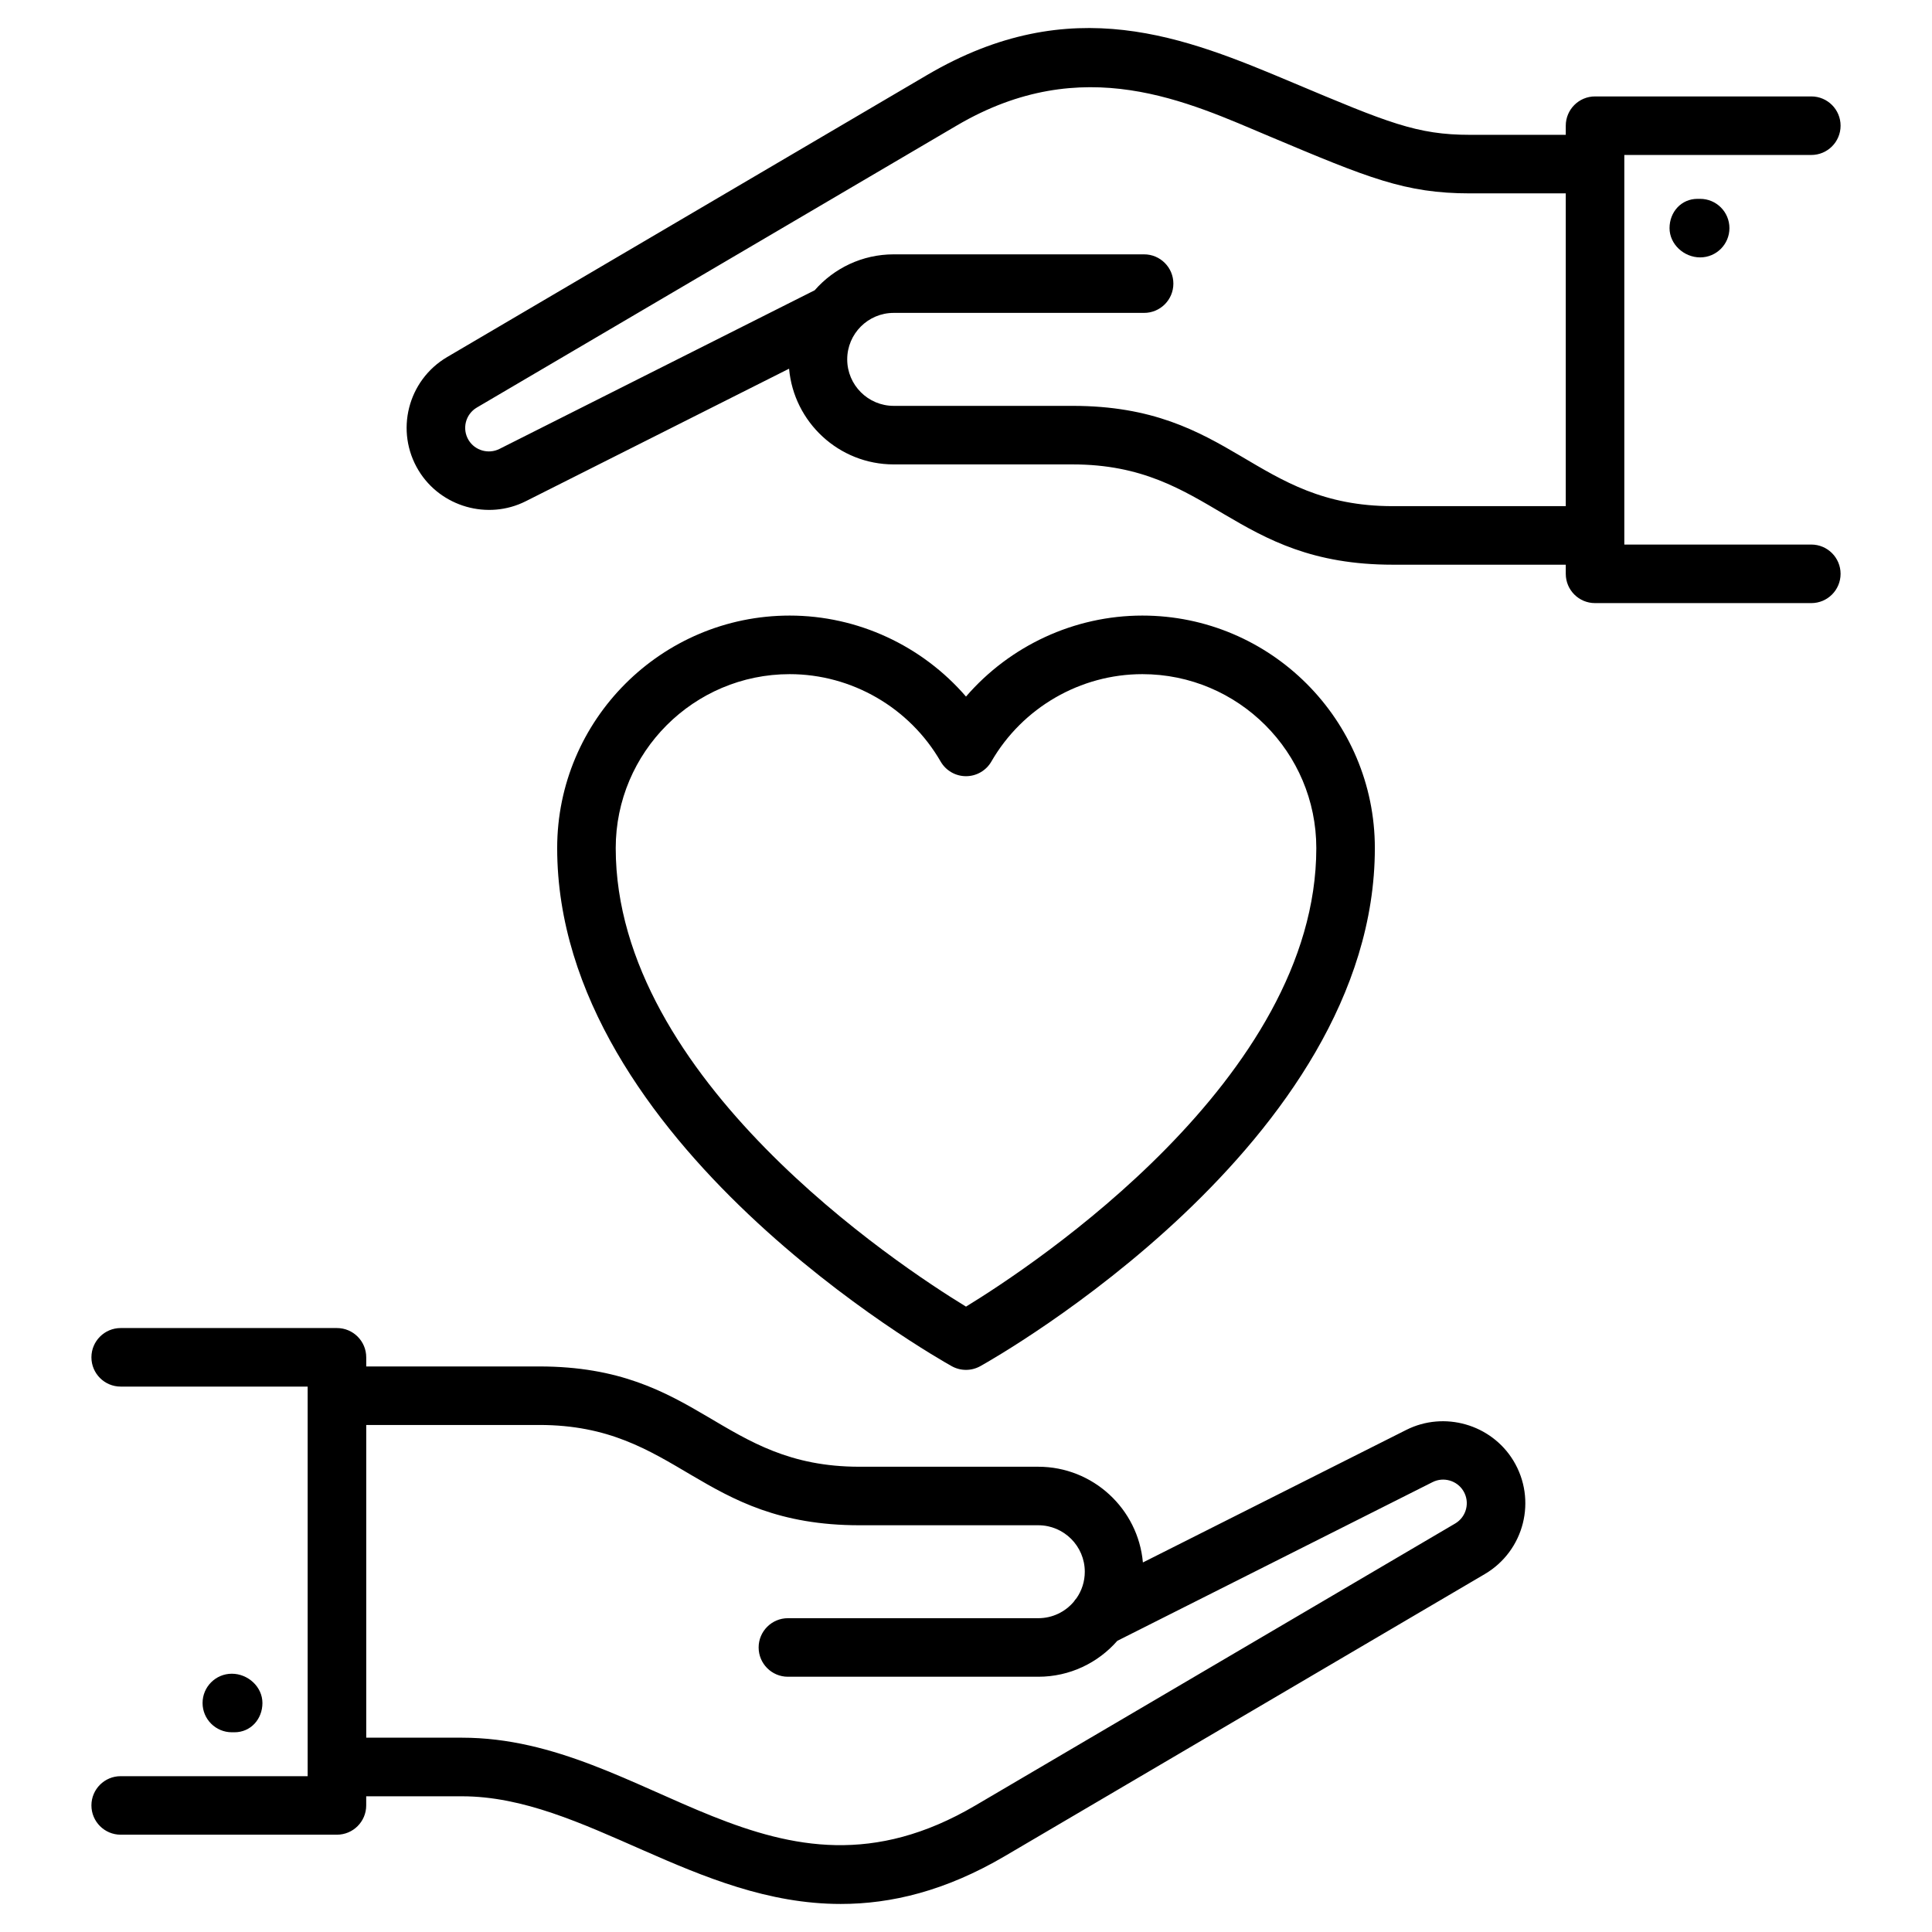
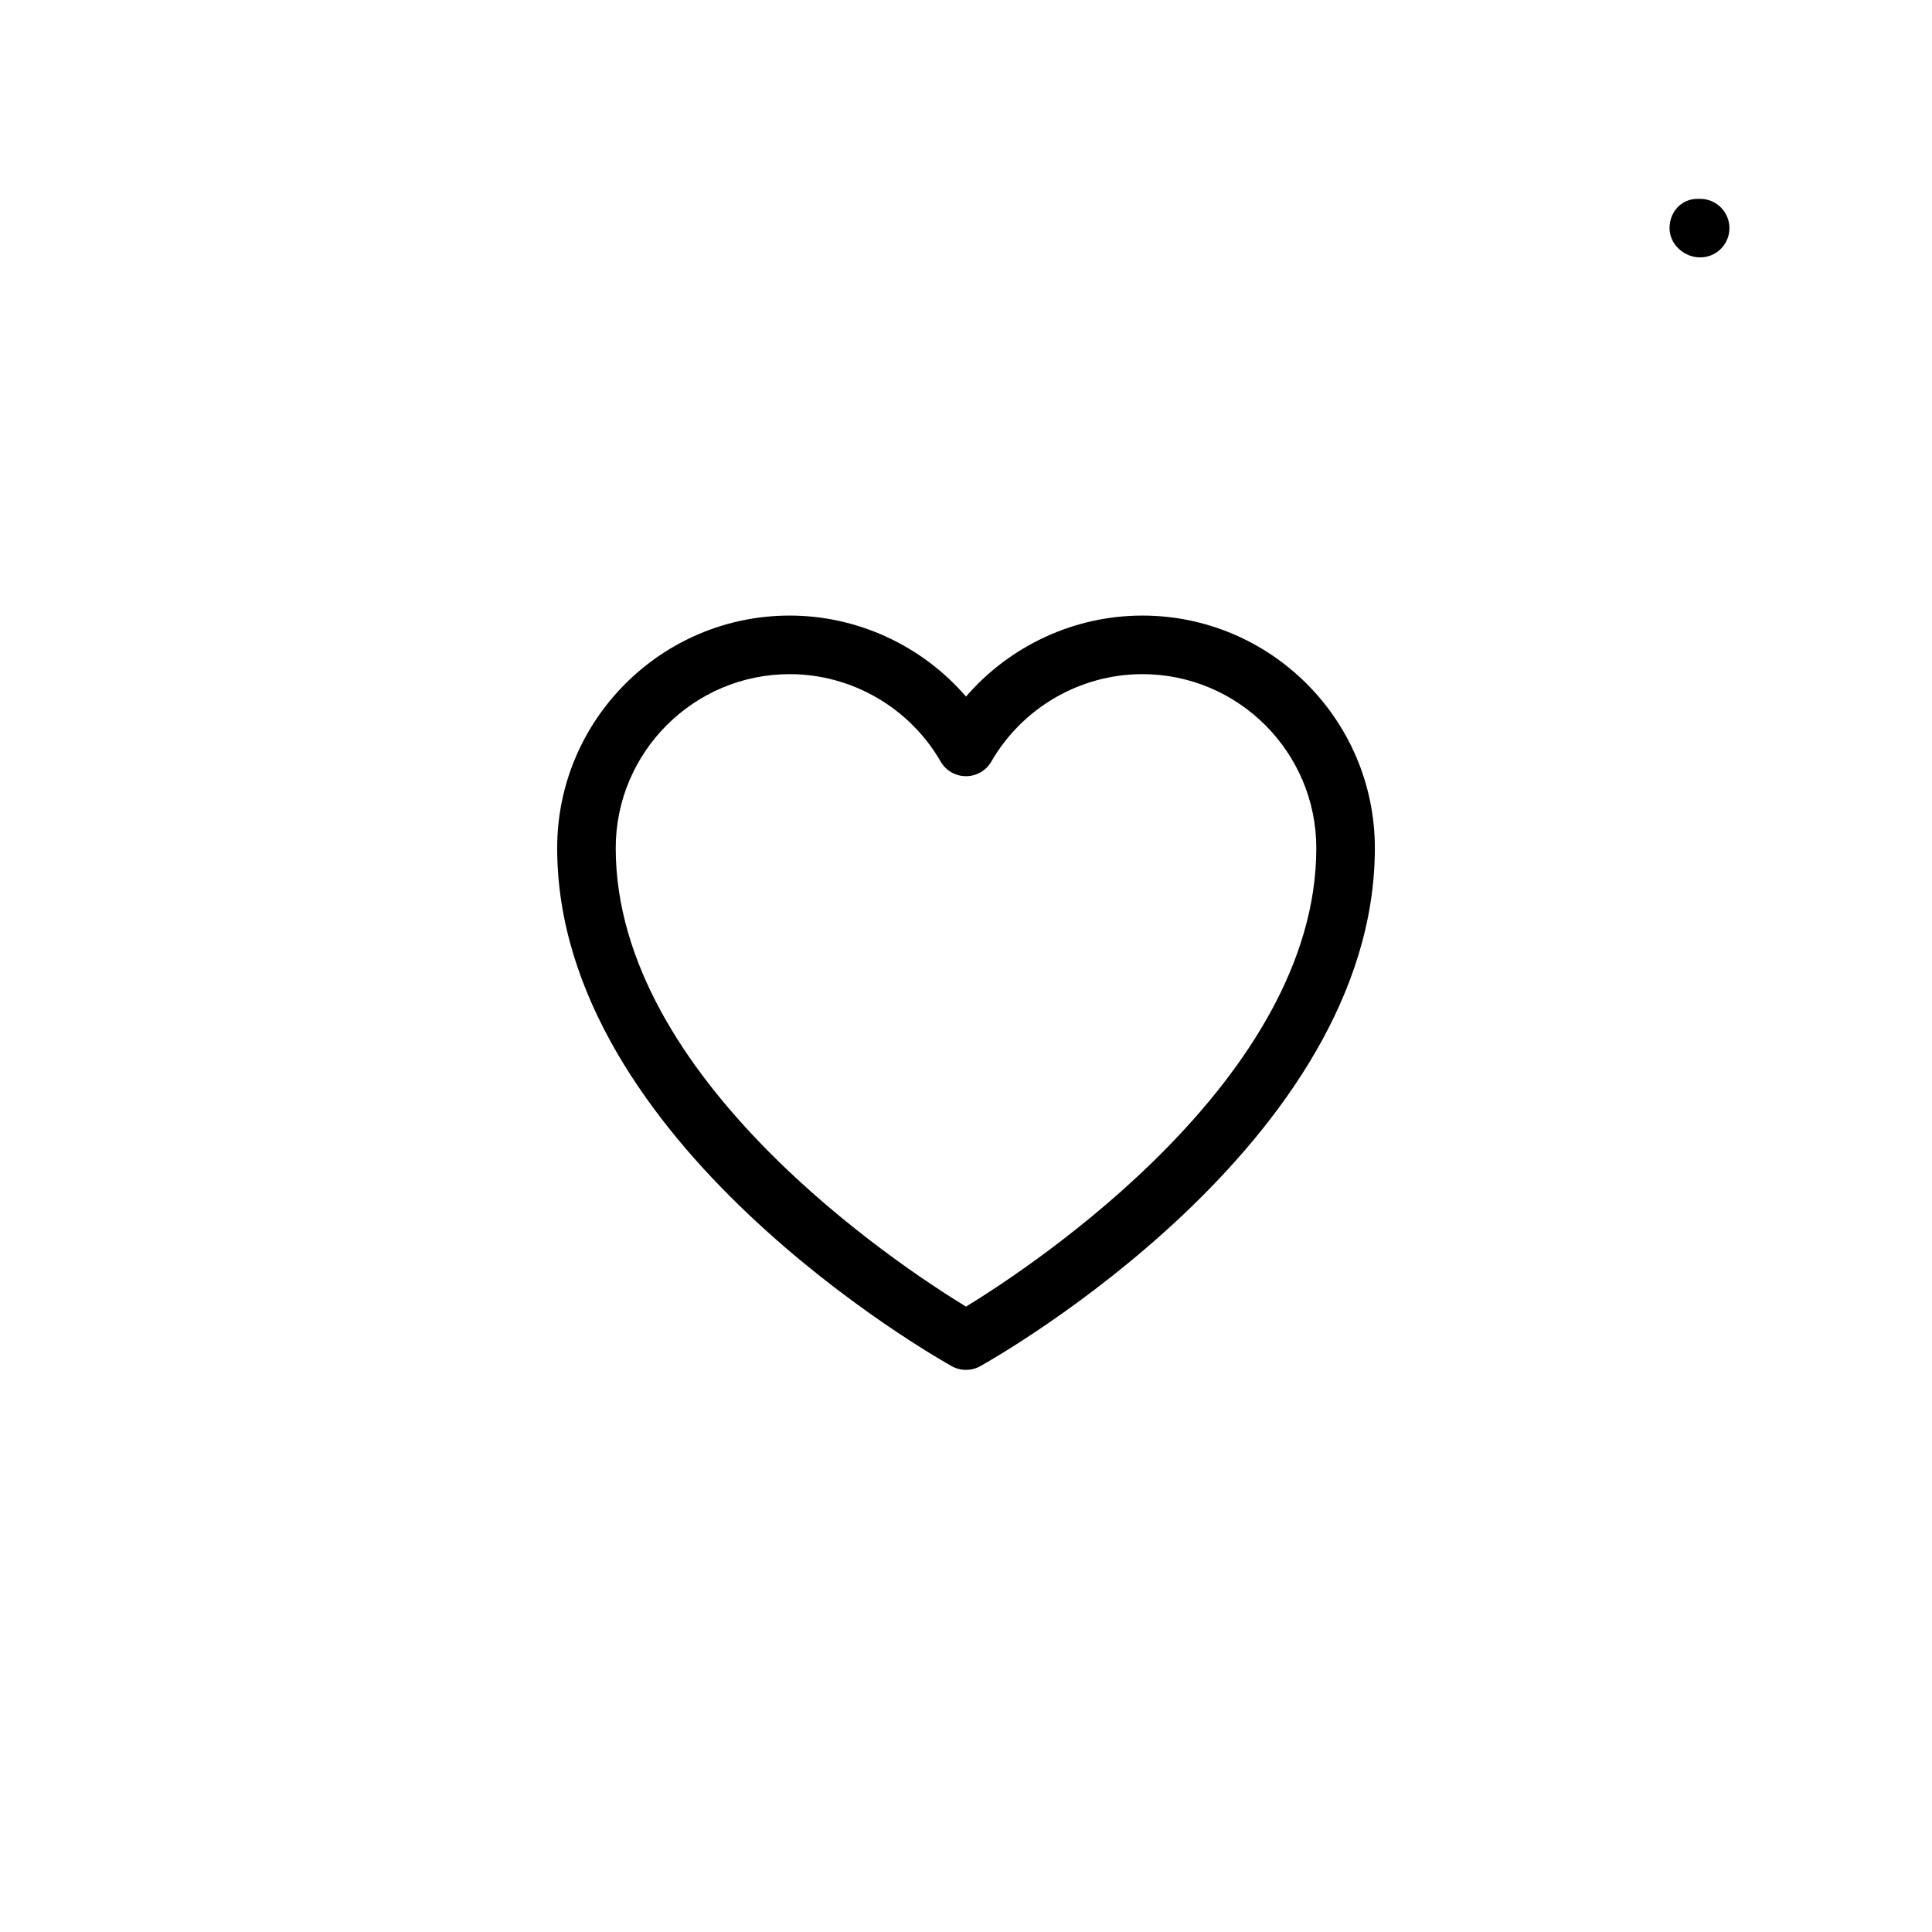
<svg xmlns="http://www.w3.org/2000/svg" viewBox="0 0 66 66">
-   <path d="M3.123,61.676c0,0.552,0.448,1,1,1h7.387c0.552,0,1-0.448,1-1v-0.312h3.272   c4.183,0,7.98,3.678,12.94,3.678c1.719,0,3.573-0.441,5.604-1.634l16.396-9.635   c1.35-0.794,1.792-2.537,0.975-3.879c-0.756-1.239-2.359-1.699-3.657-1.046l-8.997,4.528   c-0.162-1.83-1.703-3.27-3.574-3.27H29.361c-4.756,0-5.456-3.426-10.939-3.426H12.511v-0.312   c0-0.552-0.448-1-1-1H4.123c-0.552,0-1,0.448-1,1s0.448,1,1,1h6.387v0.312v12.685v0.312H4.123   C3.571,60.676,3.123,61.124,3.123,61.676z M18.422,48.679c4.756,0,5.456,3.426,10.939,3.426h6.109   c0.875,0,1.588,0.712,1.588,1.588c0,0.333-0.103,0.643-0.279,0.898   c-0.036,0.04-0.068,0.082-0.097,0.126c-0.291,0.345-0.727,0.563-1.212,0.563h-8.554   c-0.552,0-1,0.448-1,1s0.448,1,1,1h8.554c1.075,0,2.041-0.475,2.699-1.227l10.77-5.422   c0.373-0.188,0.834-0.056,1.051,0.301c0.235,0.386,0.107,0.887-0.28,1.114l-16.396,9.635   c-6.915,4.062-11.173-2.319-17.531-2.319H12.511V48.679H18.422z" />
-   <path d="M8.011 59.177c.552 0 .954-.448.954-1s-.493-1-1.045-1-1 .448-1 1 .448 1 1 1H8.011zM17.96 17.123l8.996-4.528c.162 1.83 1.703 3.27 3.574 3.27h6.11c4.752 0 5.46 3.426 10.938 3.426h5.911v.312c0 .552.447 1 1 1h7.388c.553 0 1-.448 1-1s-.447-1-1-1h-6.388v-.312V5.606 5.294h6.388c.553 0 1-.448 1-1s-.447-1-1-1h-7.388c-.553 0-1 .448-1 1V4.606h-3.272c-1.816 0-2.797-.413-6.046-1.78-3.68-1.549-7.568-3.16-12.499-.264l-16.396 9.635c-1.351.795-1.791 2.54-.974 3.88C15.058 17.316 16.665 17.776 17.96 17.123zM16.29 13.922l16.396-9.635c4.327-2.542 7.897-.8 10.709.383C46.744 6.079 47.997 6.606 50.217 6.606h3.272v10.685h-5.911c-4.752 0-5.46-3.426-10.938-3.426h-6.11c-.875 0-1.588-.712-1.588-1.588 0-.876.712-1.588 1.588-1.588h8.554c.552 0 1-.448 1-1s-.448-1-1-1h-8.554c-1.075 0-2.041.475-2.699 1.227L17.06 15.337c-.373.186-.834.055-1.051-.301C15.775 14.652 15.901 14.15 16.29 13.922z" />
  <path d="M57.988 6.793c-.553 0-.954.448-.954 1s.493 1 1.046 1 1-.448 1-1-.447-1-1-1H57.988zM33 23.796c-1.497-1.734-3.695-2.767-6.023-2.767-4.38 0-7.943 3.563-7.943 7.943 0 10.067 12.929 17.392 13.479 17.699.151.084.319.126.487.126s.335-.042.487-.126c.551-.307 13.48-7.632 13.48-17.699 0-4.38-3.563-7.943-7.943-7.943C36.696 21.029 34.497 22.062 33 23.796zM44.967 28.973c0 7.871-9.665 14.255-11.967 15.663-2.303-1.406-11.966-7.779-11.966-15.663 0-3.277 2.666-5.943 5.943-5.943 2.119 0 4.095 1.144 5.157 2.986.179.31.509.5.866.5s.688-.191.866-.5c1.062-1.842 3.039-2.986 5.157-2.986C42.301 23.029 44.967 25.695 44.967 28.973z" />
</svg>